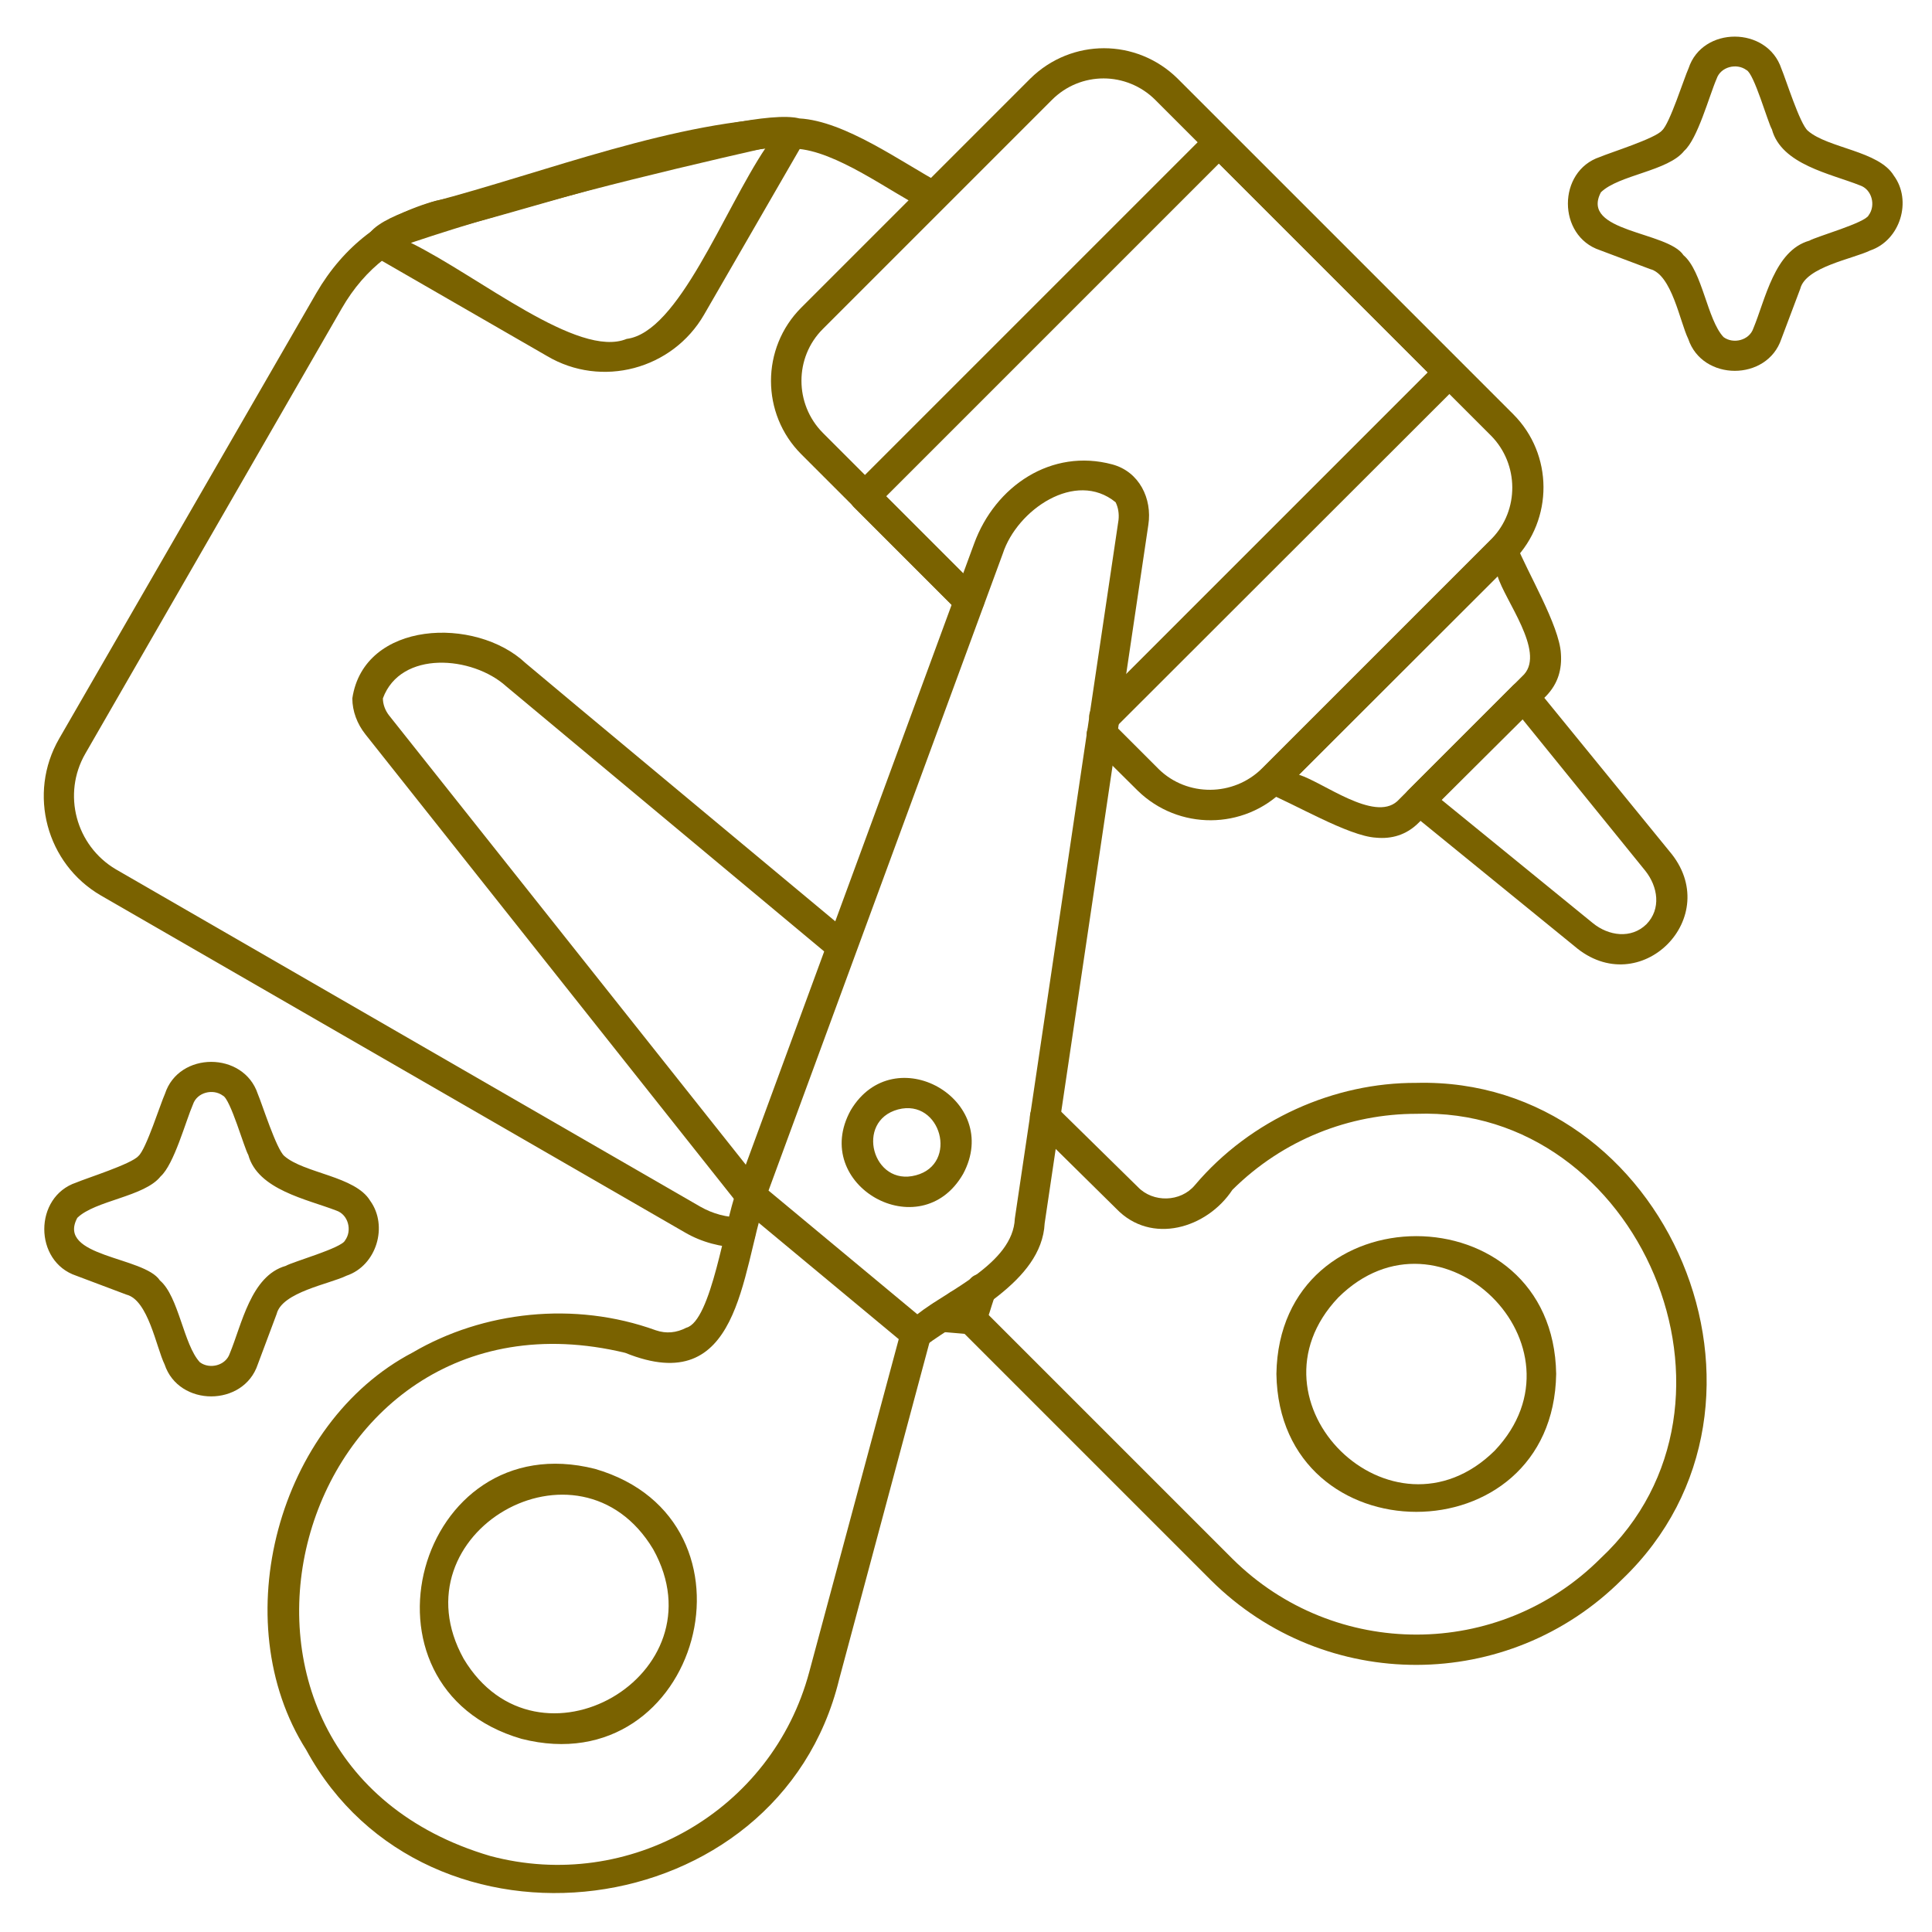
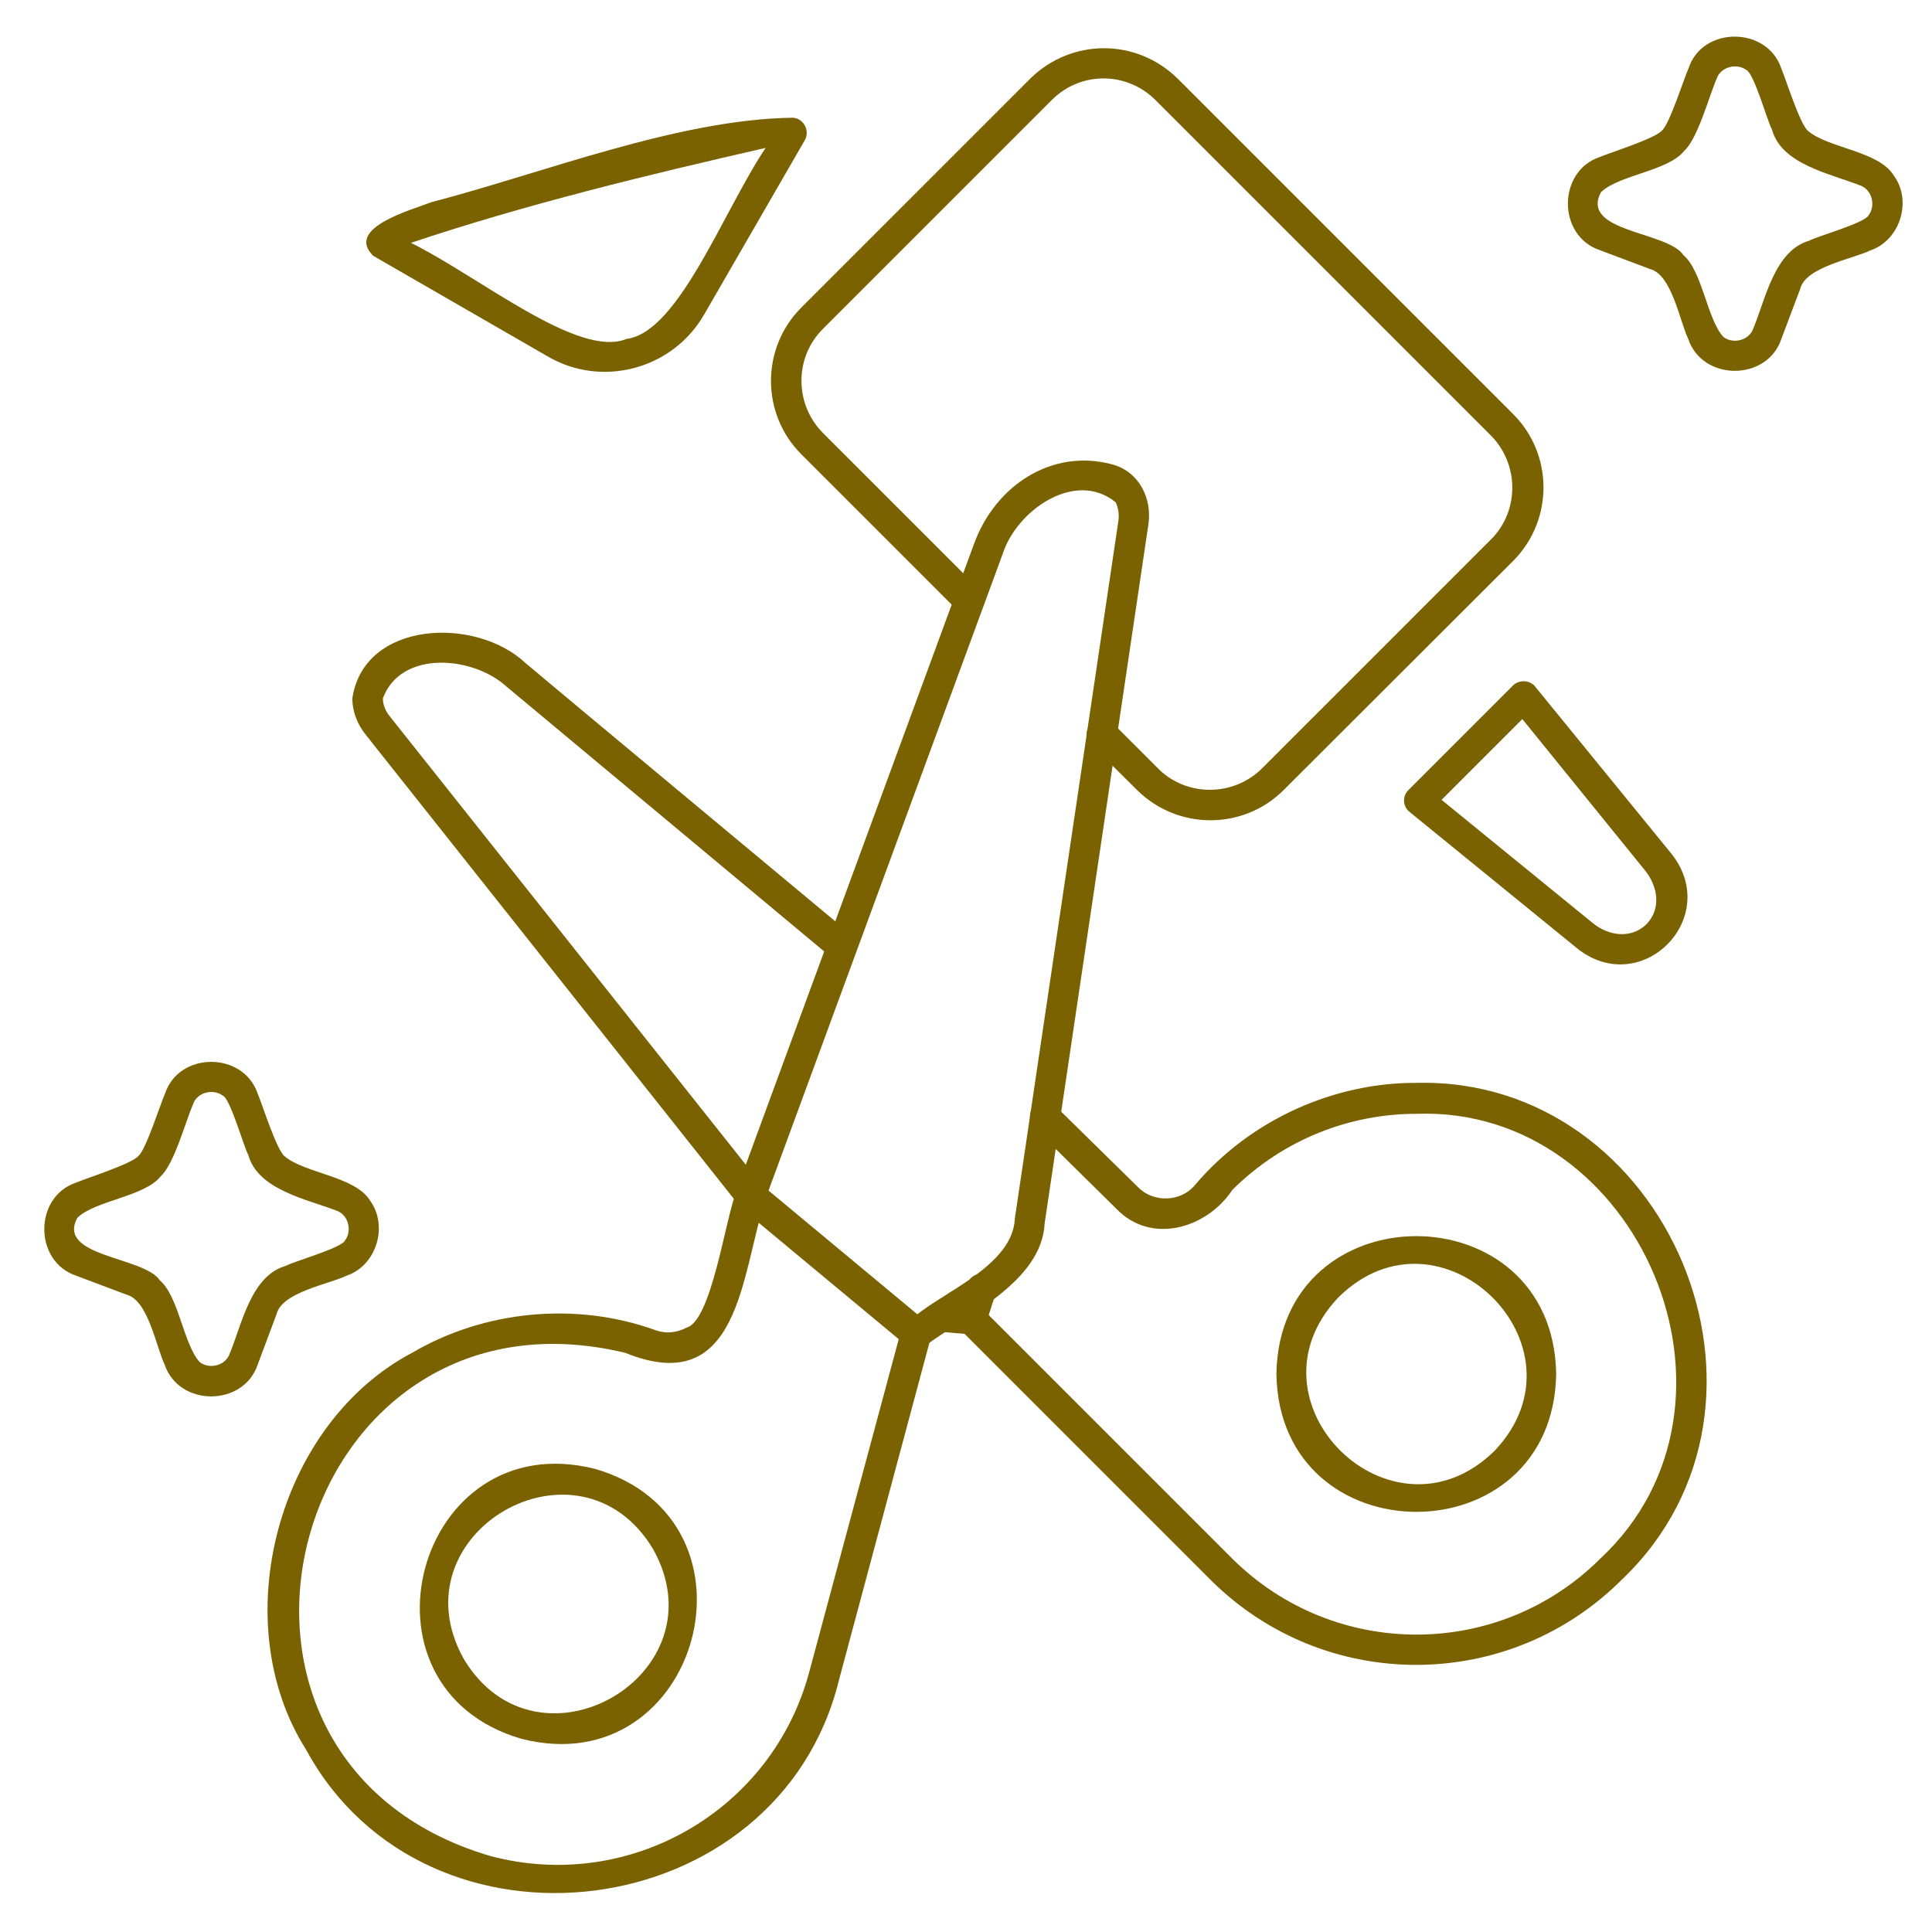
<svg xmlns="http://www.w3.org/2000/svg" version="1.2" preserveAspectRatio="xMidYMid meet" height="1080" viewBox="0 0 810 810" zoomAndPan="magnify" width="1080">
  <g id="4be1a126ee">
-     <path d="M 310.621 510.438 C 318.855 510.285 318.703 523.555 310.465 523.098 C 302.383 522.945 294.145 520.812 287.129 516.691 L 42.324 375.453 C 19.445 362.184 11.516 332.746 24.785 309.715 L 132.621 122.867 C 144.059 103.191 160.992 90.074 182.953 84.125 C 206.598 79.855 312.297 43.859 335.176 49.656 C 354.242 50.723 377.883 67.957 394.508 76.957 C 401.68 81.074 395.273 92.059 388.102 87.938 C 373.156 80.465 350.43 63.078 333.348 62.316 C 315.348 56.977 205.527 92.973 186.004 96.48 C 167.242 101.516 153.059 112.344 143.297 129.273 L 35.766 315.969 C 26.004 332.898 31.801 354.555 48.578 364.469 L 293.535 505.863 C 298.875 508.914 304.672 510.438 310.621 510.438 Z M 310.621 510.438" style="stroke:none;fill-rule:evenodd;fill:#7a6200;fill-opacity:1;" />
    <path d="M 229.324 149.254 L 156.566 107.309 C 144.363 95.566 172.734 87.938 180.973 84.734 C 227.797 72.535 284.383 49.961 332.43 49.352 C 337.008 49.656 339.75 54.992 337.312 58.961 L 295.215 131.867 C 281.945 154.898 252.203 162.828 229.324 149.254 Z M 172.277 101.82 C 200.801 115.852 242.441 150.477 262.727 142.086 C 284.535 139.34 303.297 88.398 320.992 62.008 C 271.574 73.297 220.477 85.652 172.277 101.82 Z M 172.277 101.82" style="stroke:none;fill-rule:evenodd;fill:#7a6200;fill-opacity:1;" />
    <path d="M 457.504 312.152 C 451.555 306.359 460.707 297.207 466.5 303.156 L 485.871 322.527 C 497.77 334.117 517.141 333.965 529.039 322.219 L 625.434 225.824 C 637.027 213.926 636.875 194.555 625.129 182.66 L 484.348 41.875 C 478.398 35.926 470.469 32.879 462.688 32.879 C 454.758 32.879 446.977 35.926 441.031 41.875 L 344.938 137.969 C 333.039 149.863 333.039 169.387 344.938 181.438 L 410.828 247.328 C 416.777 253.125 407.473 262.277 401.832 256.328 L 335.938 190.438 C 319.008 173.508 319.008 145.898 335.938 128.969 L 432.031 32.879 C 440.57 24.488 451.707 20.219 462.84 20.219 C 473.977 20.219 485.109 24.488 493.652 32.879 L 634.434 173.66 C 651.211 190.438 651.363 217.738 634.738 234.824 L 538.188 331.219 C 521.41 347.996 494.109 348.148 477.027 331.523 Z M 457.504 312.152" style="stroke:none;fill-rule:evenodd;fill:#7a6200;fill-opacity:1;" />
-     <path d="M 529.191 322.219 L 625.281 226.129 C 628.484 222.773 634.281 224.145 635.805 228.418 C 640.078 239.398 653.805 262.277 654.414 274.023 C 654.871 280.43 653.348 286.531 648.16 291.867 L 594.777 344.945 C 589.59 350.133 583.336 351.812 576.93 351.199 C 565.34 350.59 541.852 336.559 530.867 332.289 C 526.902 330.762 525.988 325.27 529.191 322.219 Z M 586.234 283.172 L 544.594 324.812 C 554.816 328.016 576.016 344.641 585.777 335.949 L 639.008 282.715 C 647.703 272.953 630.926 251.754 627.875 241.535 Z M 586.234 283.172" style="stroke:none;fill-rule:evenodd;fill:#7a6200;fill-opacity:1;" />
    <path d="M 590.66 331.066 L 634.281 287.445 C 636.723 285.004 640.84 285.004 643.281 287.445 L 699.867 356.844 C 723.355 384.301 687.512 420.297 660.059 396.652 C 660.059 396.652 591.117 340.523 591.117 340.523 C 588.066 338.234 587.762 333.812 590.66 331.066 Z M 621.316 318.406 L 604.387 335.34 L 667.836 387.043 C 674.395 392.383 683.852 393.754 690.258 387.504 C 696.512 381.098 695.141 371.793 689.801 365.082 L 638.246 301.477 Z M 621.316 318.406" style="stroke:none;fill-rule:evenodd;fill:#7a6200;fill-opacity:1;" />
-     <path d="M 467.57 305.137 C 461.773 311.086 452.621 301.934 458.57 296.137 L 598.59 156.117 L 511.039 68.566 L 371.477 208.129 L 410.828 247.48 C 416.777 253.277 407.473 262.43 401.832 256.48 L 358.055 212.707 C 355.613 210.266 355.613 206.148 358.055 203.707 L 506.617 55.145 C 509.059 52.707 513.176 52.707 515.617 55.145 L 612.164 151.695 C 614.605 154.137 614.605 158.254 612.164 160.695 Z M 467.57 305.137" style="stroke:none;fill-rule:evenodd;fill:#7a6200;fill-opacity:1;" />
    <path d="M 396.949 551.773 C 391.152 545.977 400.152 536.824 405.949 542.773 L 516.836 653.66 C 559.543 695.91 628.484 695.91 671.039 653.355 C 740.594 588.379 687.207 463.613 593.863 466.969 C 565.949 466.969 538.035 477.645 516.684 498.848 C 506.008 515.016 482.668 522.031 468.027 506.777 L 433.707 472.918 C 431.27 470.477 431.117 466.359 433.555 463.918 C 435.996 461.477 440.113 461.324 442.555 463.766 L 477.027 497.625 C 483.434 504.336 495.023 504.031 500.973 496.863 C 524.461 469.105 559.695 453.852 593.711 454.004 C 699.105 451.258 757.371 588.379 680.039 662.203 C 632.449 709.793 555.578 709.945 507.836 662.66 Z M 561.07 543.996 C 519.582 587.77 583.641 650.609 626.656 608.207 C 668.141 564.434 603.93 501.441 561.07 543.996 Z M 535.141 576.027 C 536.359 653.051 651.211 653.203 652.434 576.027 C 651.211 499 536.359 499 535.141 576.027 Z M 535.141 576.027" style="stroke:none;fill-rule:evenodd;fill:#7a6200;fill-opacity:1;" />
    <path d="M 356.988 391.926 C 363.395 397.113 355.156 407.027 348.902 401.688 L 212.238 287.75 C 198.055 274.938 168.008 272.496 160.531 292.781 C 160.531 295.223 161.449 297.816 163.125 299.953 L 320.074 497.625 C 322.211 500.371 321.754 504.336 319.008 506.625 C 316.262 508.762 312.297 508.305 310.008 505.559 L 153.211 307.883 C 149.703 303.461 147.719 298.121 147.719 292.781 C 152.602 260.141 199.426 258.312 220.324 277.988 C 220.324 278.141 356.988 391.926 356.988 391.926 Z M 394.051 558.332 C 385.816 557.875 386.73 544.91 394.965 545.672 L 402.746 546.281 L 405.645 538.199 C 408.391 530.418 420.59 534.844 417.539 542.621 C 415.102 547.047 413.879 560.316 406.559 559.398 Z M 394.051 558.332" style="stroke:none;fill-rule:evenodd;fill:#7a6200;fill-opacity:1;" />
    <path d="M 377.883 557.418 C 379.867 549.484 392.527 552.688 390.238 560.773 L 351.801 704.148 C 326.48 808.02 178.684 826.32 128.348 733.586 C 94.184 679.742 116.453 596.617 173.039 567.027 C 202.477 549.789 240.762 545.367 274.93 557.723 C 279.352 559.246 283.621 558.789 287.738 556.656 C 298.266 553.91 303.906 511.965 308.637 499.762 C 309.551 496.406 313.059 494.422 316.414 495.34 C 319.77 496.254 321.754 499.762 320.84 503.117 C 310.621 534.082 310.312 586.703 262.117 567.18 C 122.098 533.469 67.34 737.398 205.527 778.125 C 263.793 793.68 323.738 759.211 339.293 700.945 Z M 249.457 615.836 C 174.719 596.922 144.668 707.504 218.645 729.012 C 293.383 748.074 323.582 637.34 249.457 615.836 Z M 273.859 649.543 C 242.898 597.836 165.109 642.68 194.395 695.453 C 225.355 747.16 303.145 702.164 273.859 649.543 Z M 273.859 649.543" style="stroke:none;fill-rule:evenodd;fill:#7a6200;fill-opacity:1;" />
    <path d="M 466.348 194.707 C 477.637 197.758 483.129 209.047 481.449 220.027 L 437.98 512.879 C 436.758 537.59 404.574 551.621 387.645 564.434 C 385.203 566.109 382.152 565.805 380.02 564.129 L 310.465 506.32 C 308.332 504.492 307.723 501.746 308.637 499.305 L 408.391 227.957 C 417.234 203.707 440.879 187.844 466.348 194.707 Z M 467.723 210.57 C 450.945 196.844 426.387 213.773 420.438 232.078 L 322.211 499.152 L 384.594 551.012 C 397.254 540.945 424.711 529.809 425.473 510.895 L 468.941 218.043 C 469.246 215.301 468.789 212.707 467.723 210.57 Z M 467.723 210.57" style="stroke:none;fill-rule:evenodd;fill:#7a6200;fill-opacity:1;" />
-     <path d="M 376.512 465.137 C 358.359 470.02 365.832 497.625 383.984 492.746 C 401.984 488.016 394.508 460.41 376.512 465.137 Z M 356.684 465.445 C 374.832 435.09 420.438 461.02 403.812 492.137 C 385.969 523.25 339.293 496.863 356.684 465.445 Z M 356.684 465.445" style="stroke:none;fill-rule:evenodd;fill:#7a6200;fill-opacity:1;" />
-     <path d="M 746.848 28.758 C 748.676 33.031 754.625 52.094 757.98 54.84 C 766.371 62.164 787.723 63.23 793.977 73.602 C 801.758 84.125 796.723 100.75 784.062 105.023 C 776.895 108.531 757.066 111.887 754.777 121.039 L 746.848 142.086 C 740.898 159.934 713.746 159.934 707.801 142.086 C 704.293 134.918 700.938 115.09 691.785 112.801 L 670.734 104.871 C 652.891 98.922 652.891 71.77 670.734 65.824 C 675.008 63.992 694.07 58.043 696.816 54.688 C 700.02 51.941 706.121 32.57 707.953 28.605 C 713.746 10.914 740.898 10.914 746.848 28.758 Z M 742.879 54.23 C 741.203 51.484 735.406 30.742 732.203 29.367 C 728.086 26.316 721.375 27.996 719.695 33.031 C 716.645 40.047 711.766 58.195 706.121 63.23 C 699.41 71.77 678.668 73.297 671.191 80.617 C 662.348 97.395 699.258 96.938 705.816 107.004 C 713.746 113.715 715.73 134.004 722.594 141.324 C 726.711 144.375 733.426 142.695 735.102 137.664 C 740.137 125.613 743.949 105.023 758.59 100.902 C 761.336 99.227 782.078 93.43 783.453 90.227 C 786.504 86.109 784.824 79.398 779.793 77.719 C 767.59 72.84 746.848 69.027 742.879 54.23 Z M 742.879 54.23" style="stroke:none;fill-rule:evenodd;fill:#7a6200;fill-opacity:1;" />
+     <path d="M 746.848 28.758 C 748.676 33.031 754.625 52.094 757.98 54.84 C 766.371 62.164 787.723 63.23 793.977 73.602 C 801.758 84.125 796.723 100.75 784.062 105.023 C 776.895 108.531 757.066 111.887 754.777 121.039 L 746.848 142.086 C 740.898 159.934 713.746 159.934 707.801 142.086 C 704.293 134.918 700.938 115.09 691.785 112.801 L 670.734 104.871 C 652.891 98.922 652.891 71.77 670.734 65.824 C 675.008 63.992 694.07 58.043 696.816 54.688 C 700.02 51.941 706.121 32.57 707.953 28.605 C 713.746 10.914 740.898 10.914 746.848 28.758 M 742.879 54.23 C 741.203 51.484 735.406 30.742 732.203 29.367 C 728.086 26.316 721.375 27.996 719.695 33.031 C 716.645 40.047 711.766 58.195 706.121 63.23 C 699.41 71.77 678.668 73.297 671.191 80.617 C 662.348 97.395 699.258 96.938 705.816 107.004 C 713.746 113.715 715.73 134.004 722.594 141.324 C 726.711 144.375 733.426 142.695 735.102 137.664 C 740.137 125.613 743.949 105.023 758.59 100.902 C 761.336 99.227 782.078 93.43 783.453 90.227 C 786.504 86.109 784.824 79.398 779.793 77.719 C 767.59 72.84 746.848 69.027 742.879 54.23 Z M 742.879 54.23" style="stroke:none;fill-rule:evenodd;fill:#7a6200;fill-opacity:1;" />
    <path d="M 108.062 458.578 C 109.895 462.852 115.844 481.766 119.199 484.66 C 127.586 491.984 148.941 493.051 155.195 503.422 C 162.82 513.945 157.941 530.574 145.281 534.844 C 138.109 538.352 118.281 541.707 115.996 550.859 L 108.062 572.059 C 102.113 589.906 74.965 589.906 69.016 572.059 C 65.508 564.891 62.152 545.062 53 542.773 L 31.953 534.844 C 14.105 528.895 14.105 501.746 31.953 495.797 C 36.223 493.965 55.137 488.016 58.035 484.66 C 61.238 481.918 67.34 462.547 69.168 458.578 C 74.965 440.734 102.113 440.734 108.062 458.578 Z M 104.098 484.203 C 102.418 481.457 96.625 460.715 93.422 459.344 C 89.301 456.293 82.59 457.969 80.914 463.004 C 77.863 470.02 72.98 488.168 67.34 493.203 C 60.629 501.746 39.883 503.27 32.41 510.59 C 23.562 527.062 60.477 526.758 67.035 536.824 C 74.965 543.539 76.949 563.824 83.812 571.145 C 87.93 574.195 94.641 572.516 96.32 567.484 C 101.352 555.434 105.164 534.844 119.809 530.727 C 122.555 529.047 143.297 523.25 144.668 520.047 C 147.719 515.93 146.043 509.219 141.008 507.539 C 128.809 502.812 108.062 498.848 104.098 484.203 Z M 104.098 484.203" style="stroke:none;fill-rule:evenodd;fill:#7a6200;fill-opacity:1;" />
  </g>
</svg>